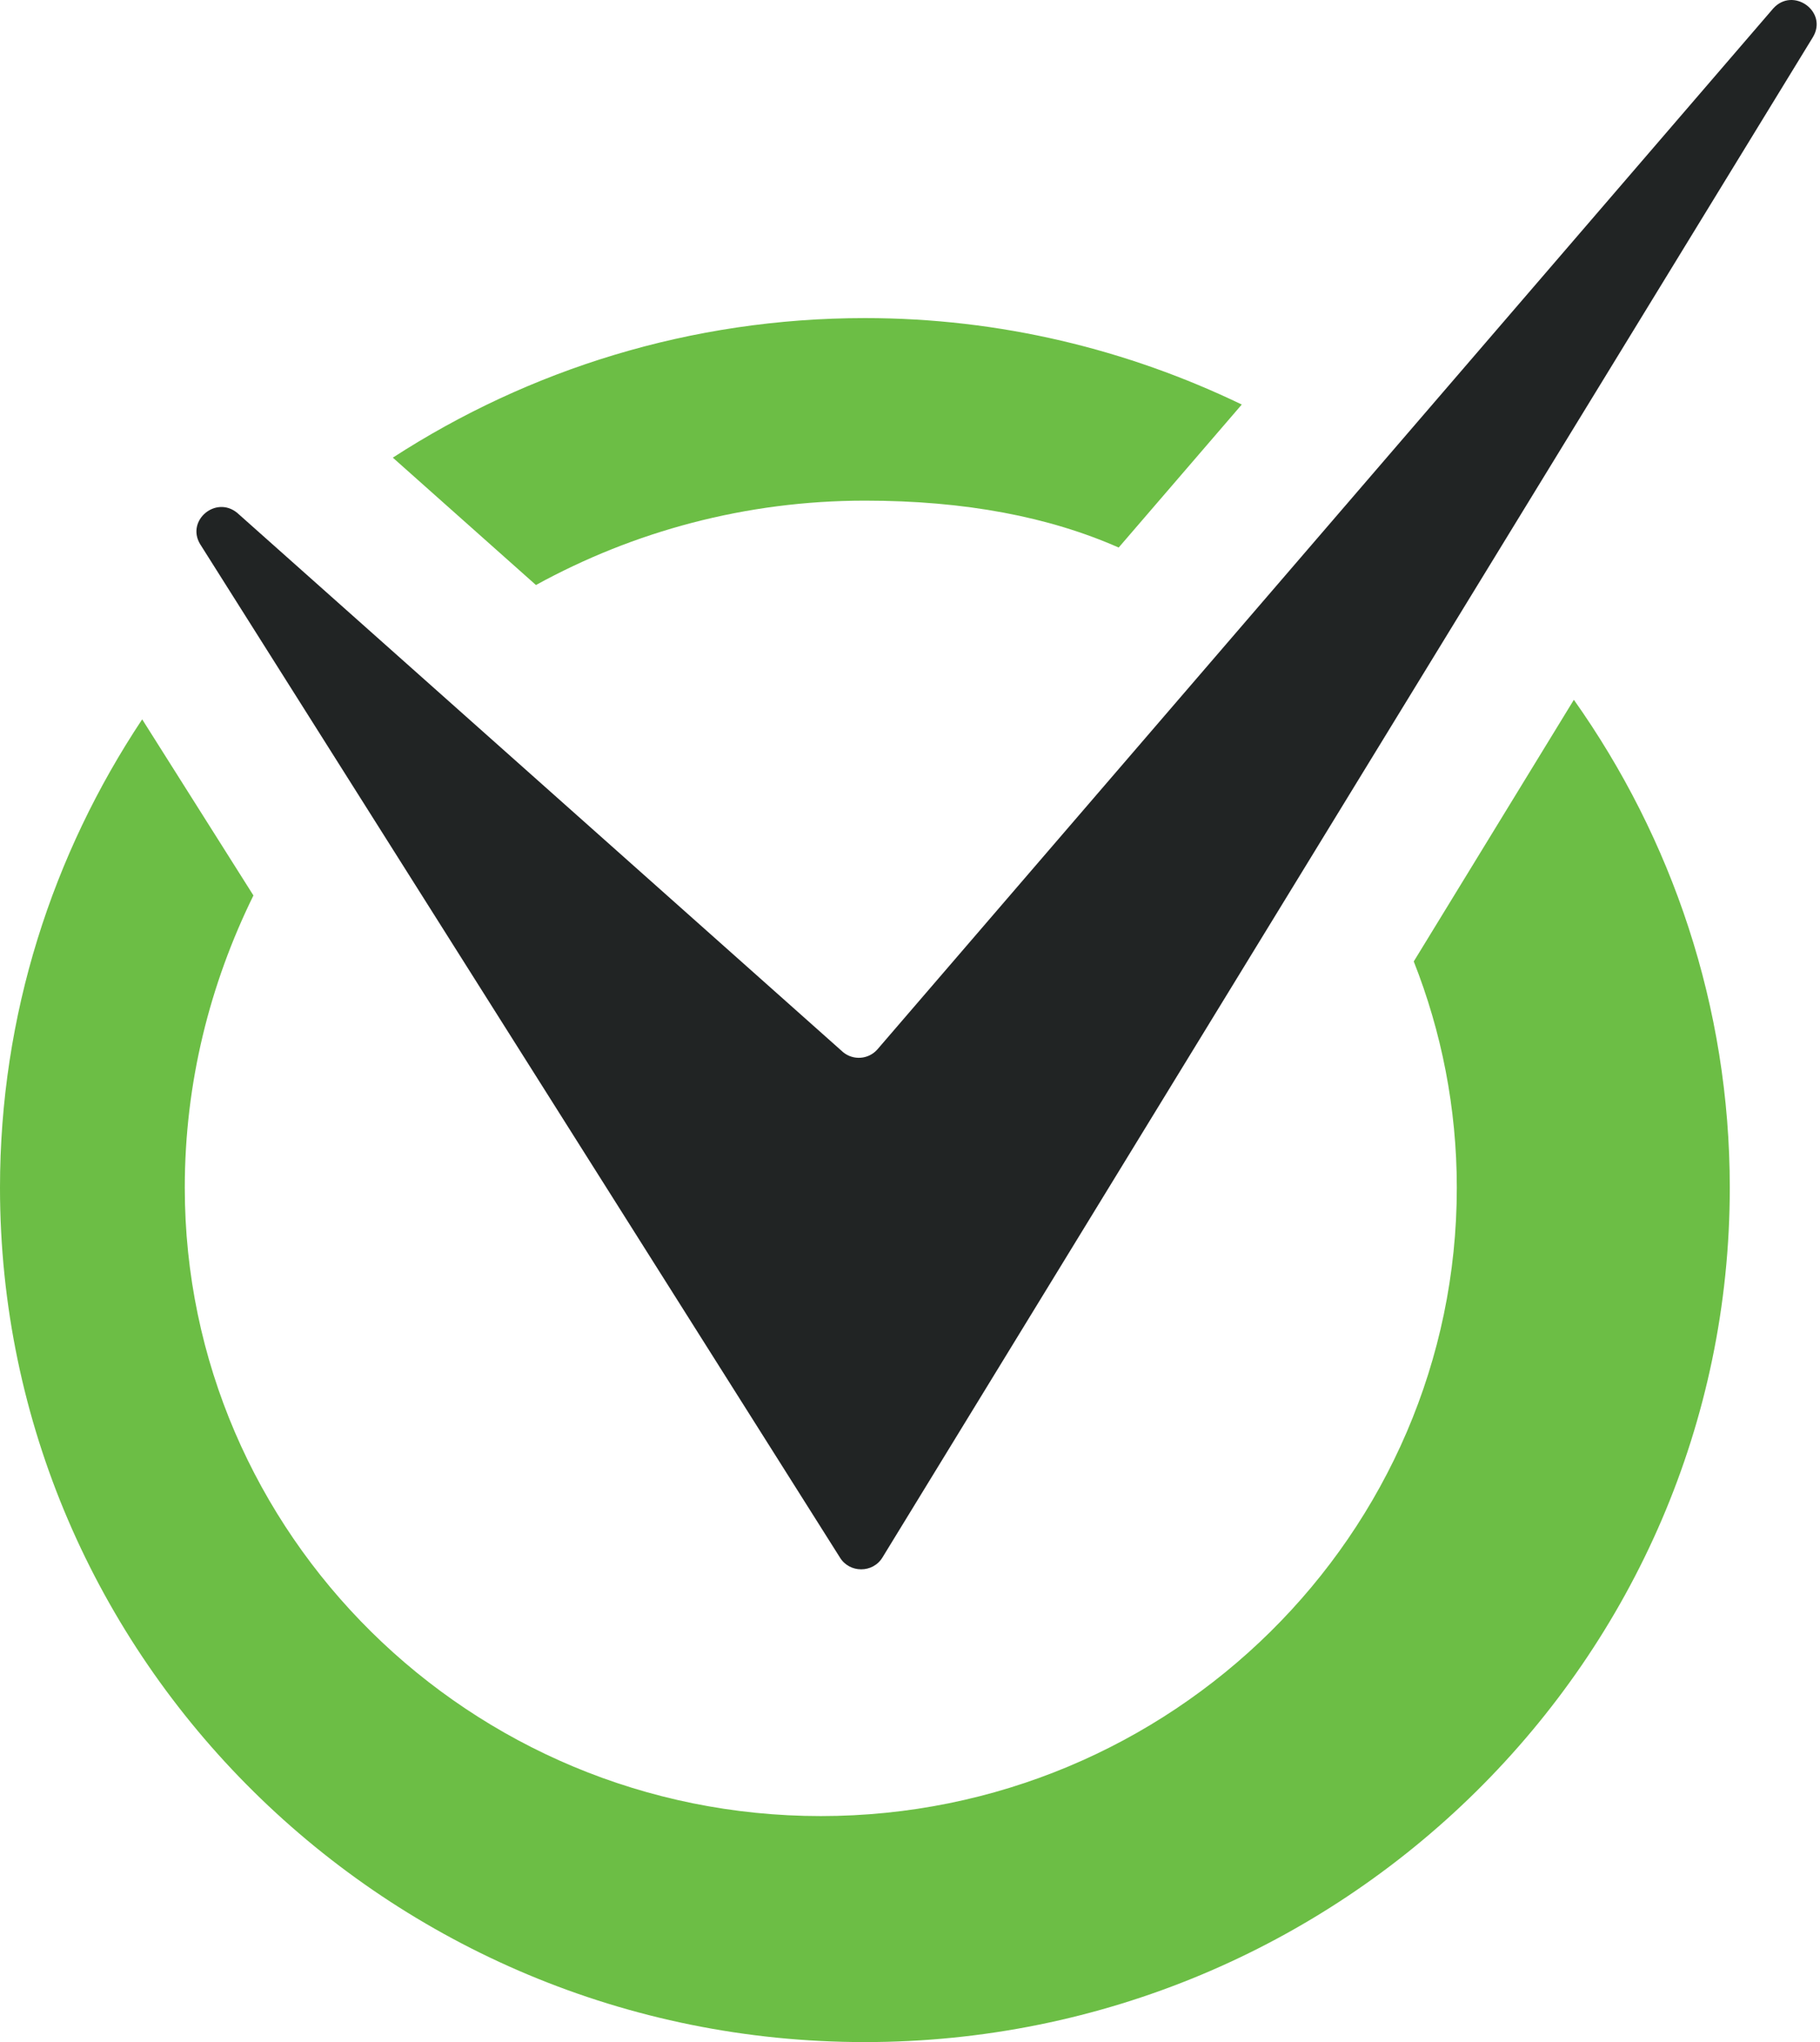
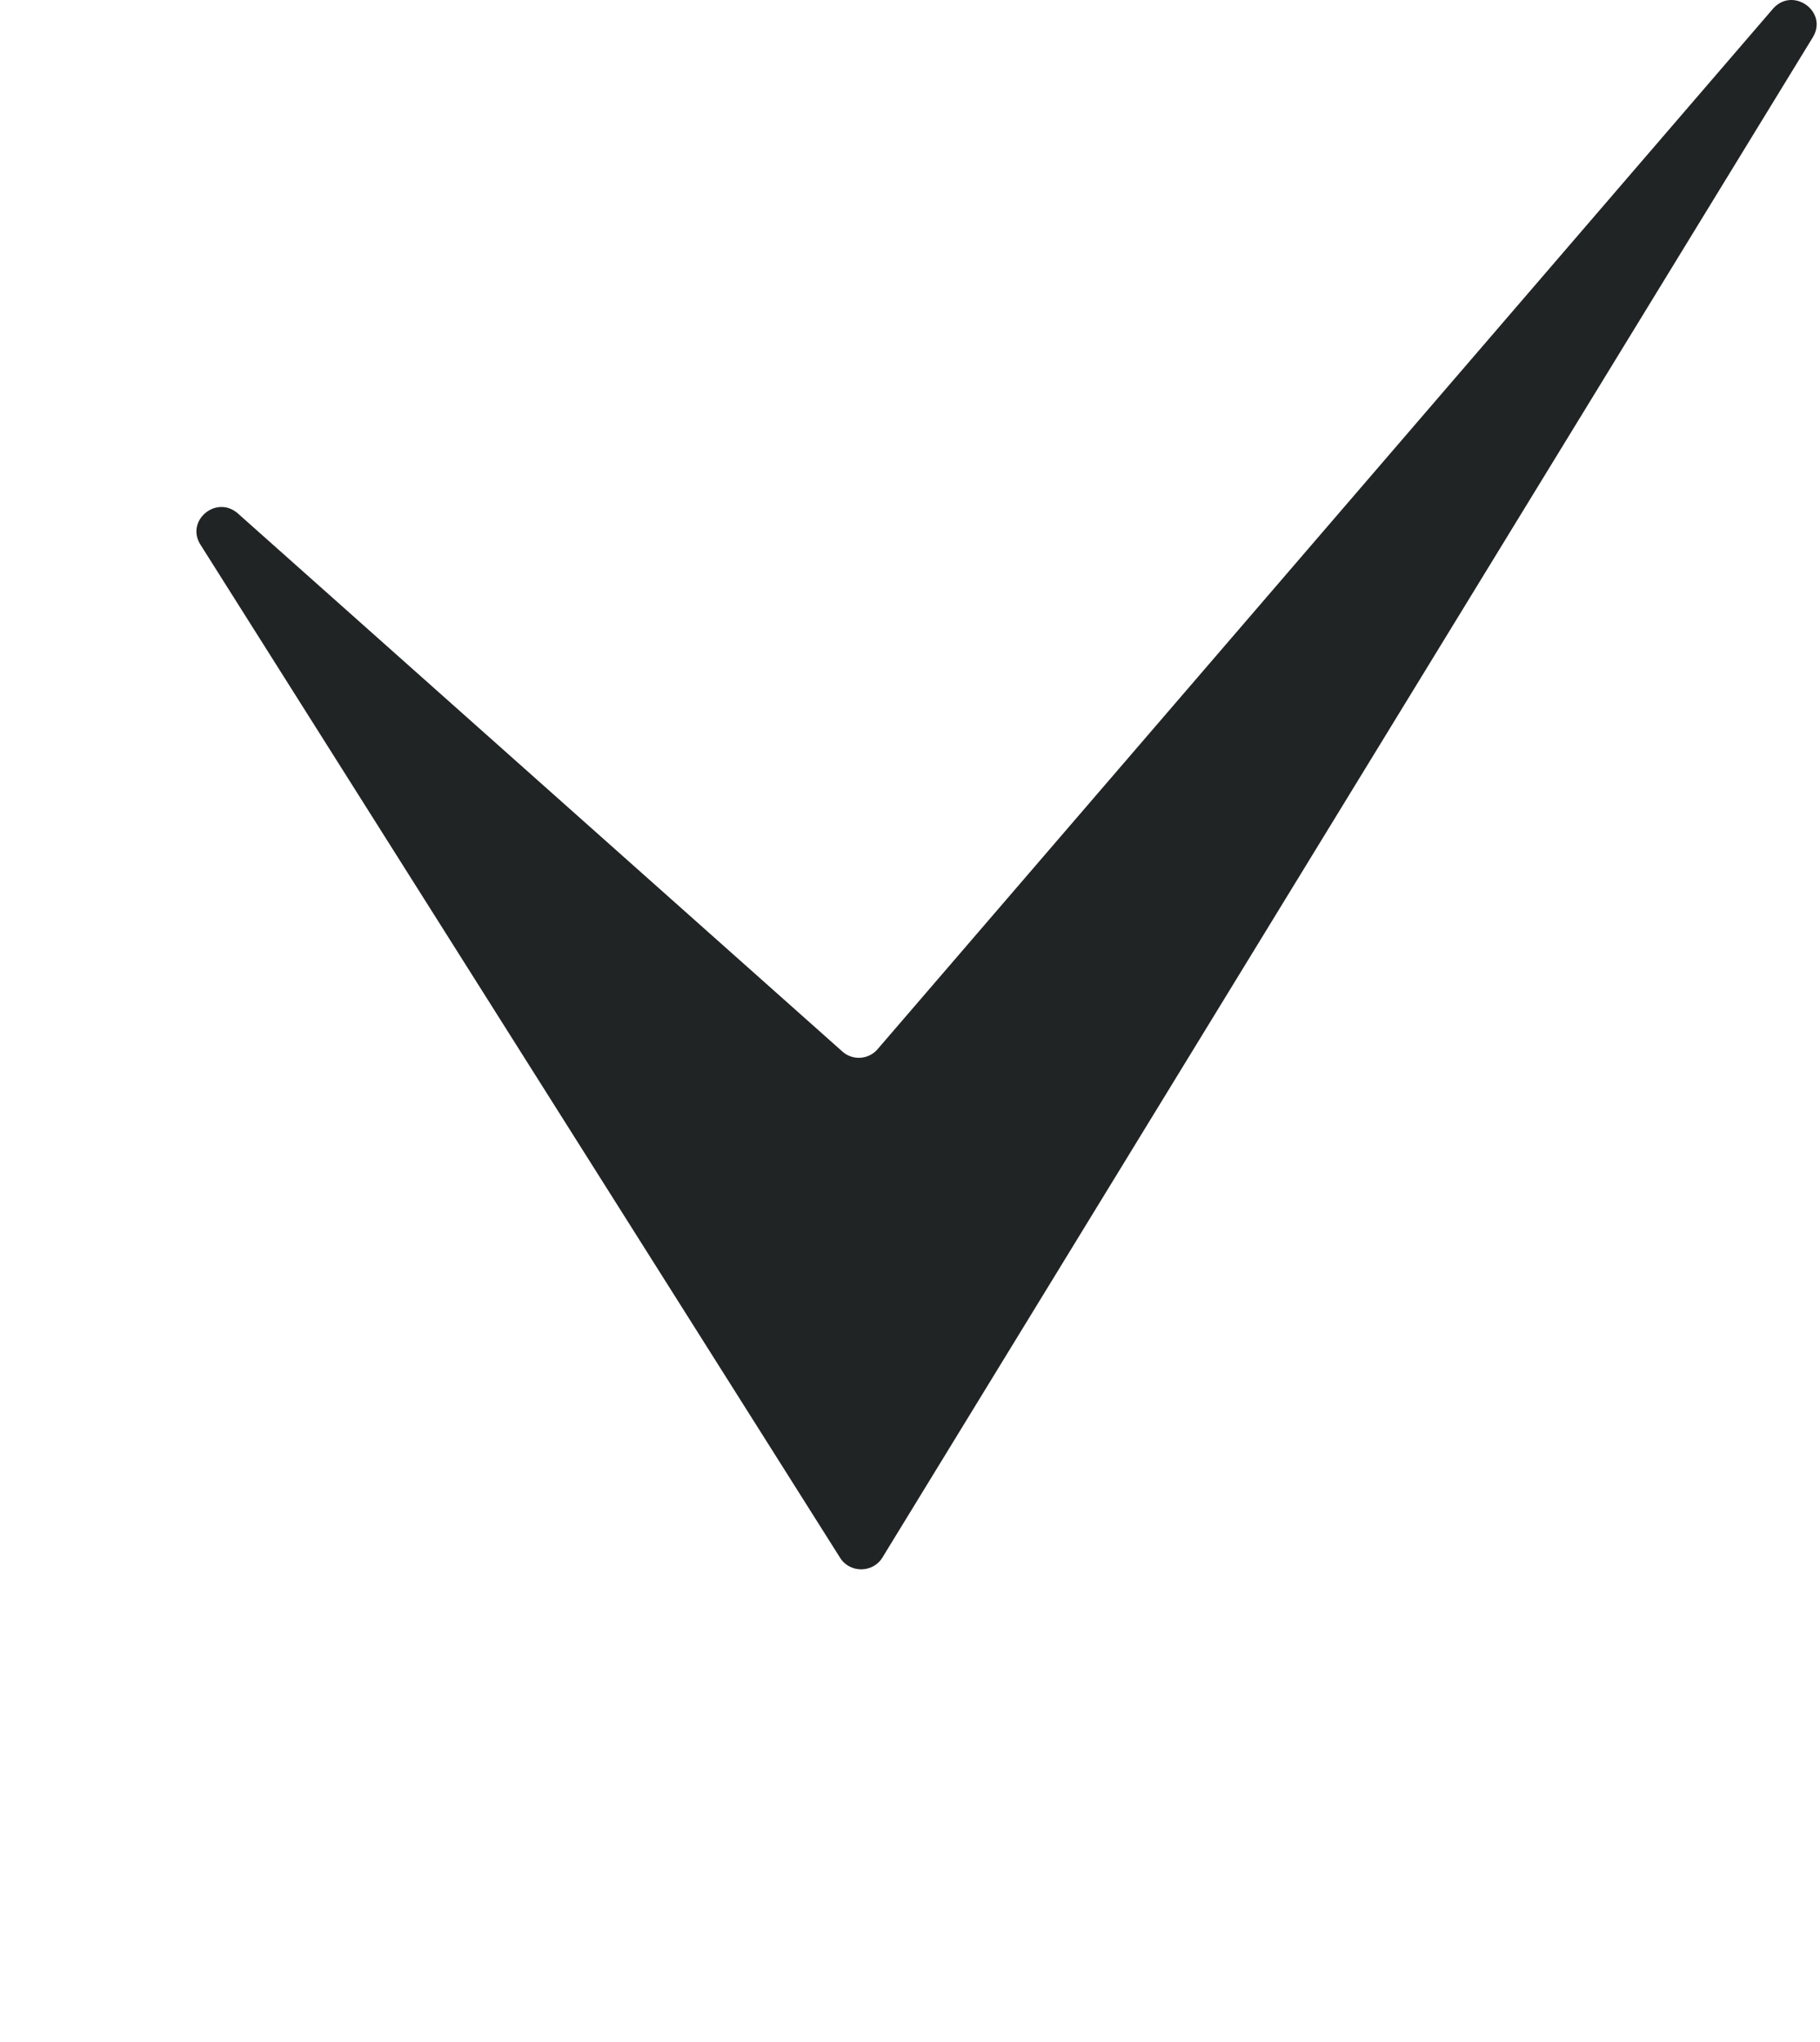
<svg xmlns="http://www.w3.org/2000/svg" fill="none" height="285" viewBox="0 0 254 285" width="254">
-   <path d="m74.797 81.648c13.608-7.477 29.263-11.777 45.924-11.777 14.031 0 25.723 2.278 35.402 6.546l17.18-19.959c-15.914-7.669-33.712-12.065-52.582-12.065-24.326 0-46.931 7.188-65.898 19.478z" fill="#6cbe45" />
-   <path d="m197.305 134.182c3.865 9.787 6.008 20.441 6.008 31.576 0 48.358-39.818 87.699-88.763 87.699-48.944 0-88.762-39.341-88.762-87.699 0-14.633 3.508-28.431 9.581-40.785l-15.525-24.58c-12.504 18.804-19.844 41.234-19.844 65.365 0 65.75 54.141 119.242 120.689 119.242 66.547 0 120.721-53.492 120.721-119.242 0-25.318-8.087-48.775-21.76-68.093z" fill="#6cbe45" />
  <path d="m27.916 75.92 89.282 141.416c1.332 2.246 4.644 2.246 5.976 0l129.848-212.172c2.111-3.562-2.794-7.06-5.554-3.979l-125.041 145.299c-1.234 1.38-3.345 1.54-4.774.353l-84.573-75.281c-2.988-2.407-7.113 1.091-5.164 4.364z" fill="#212424" />
</svg>